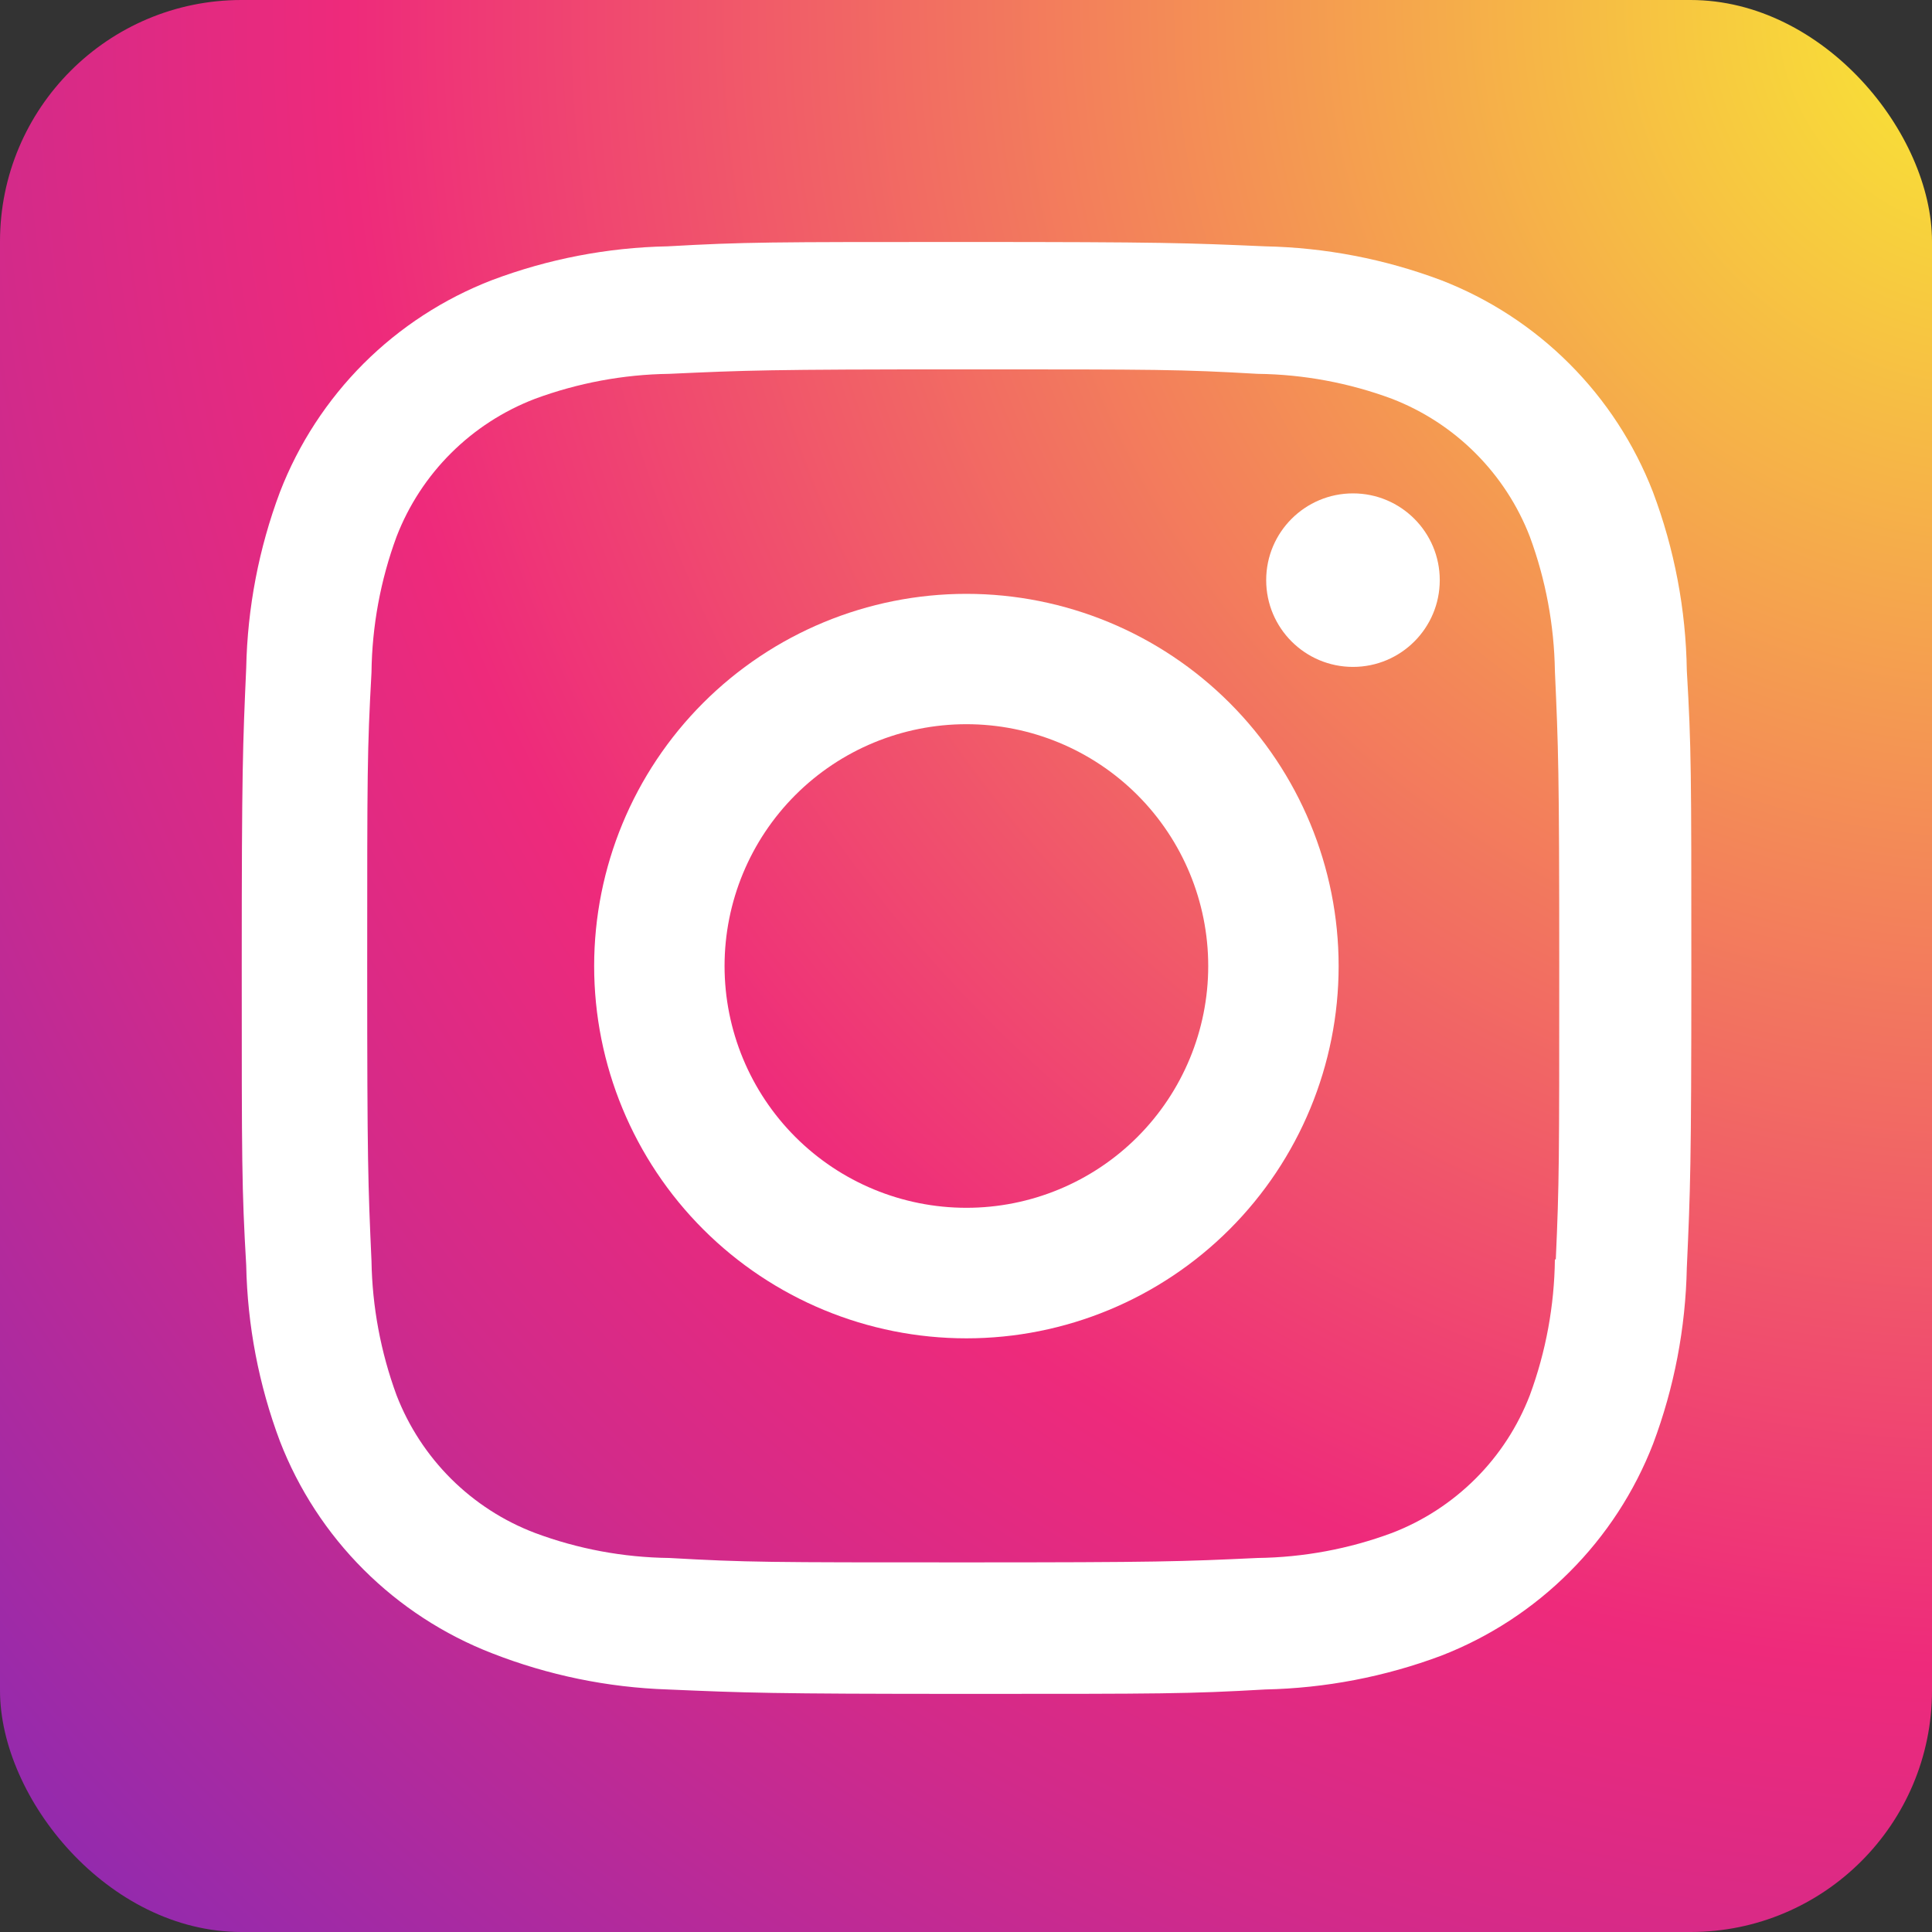
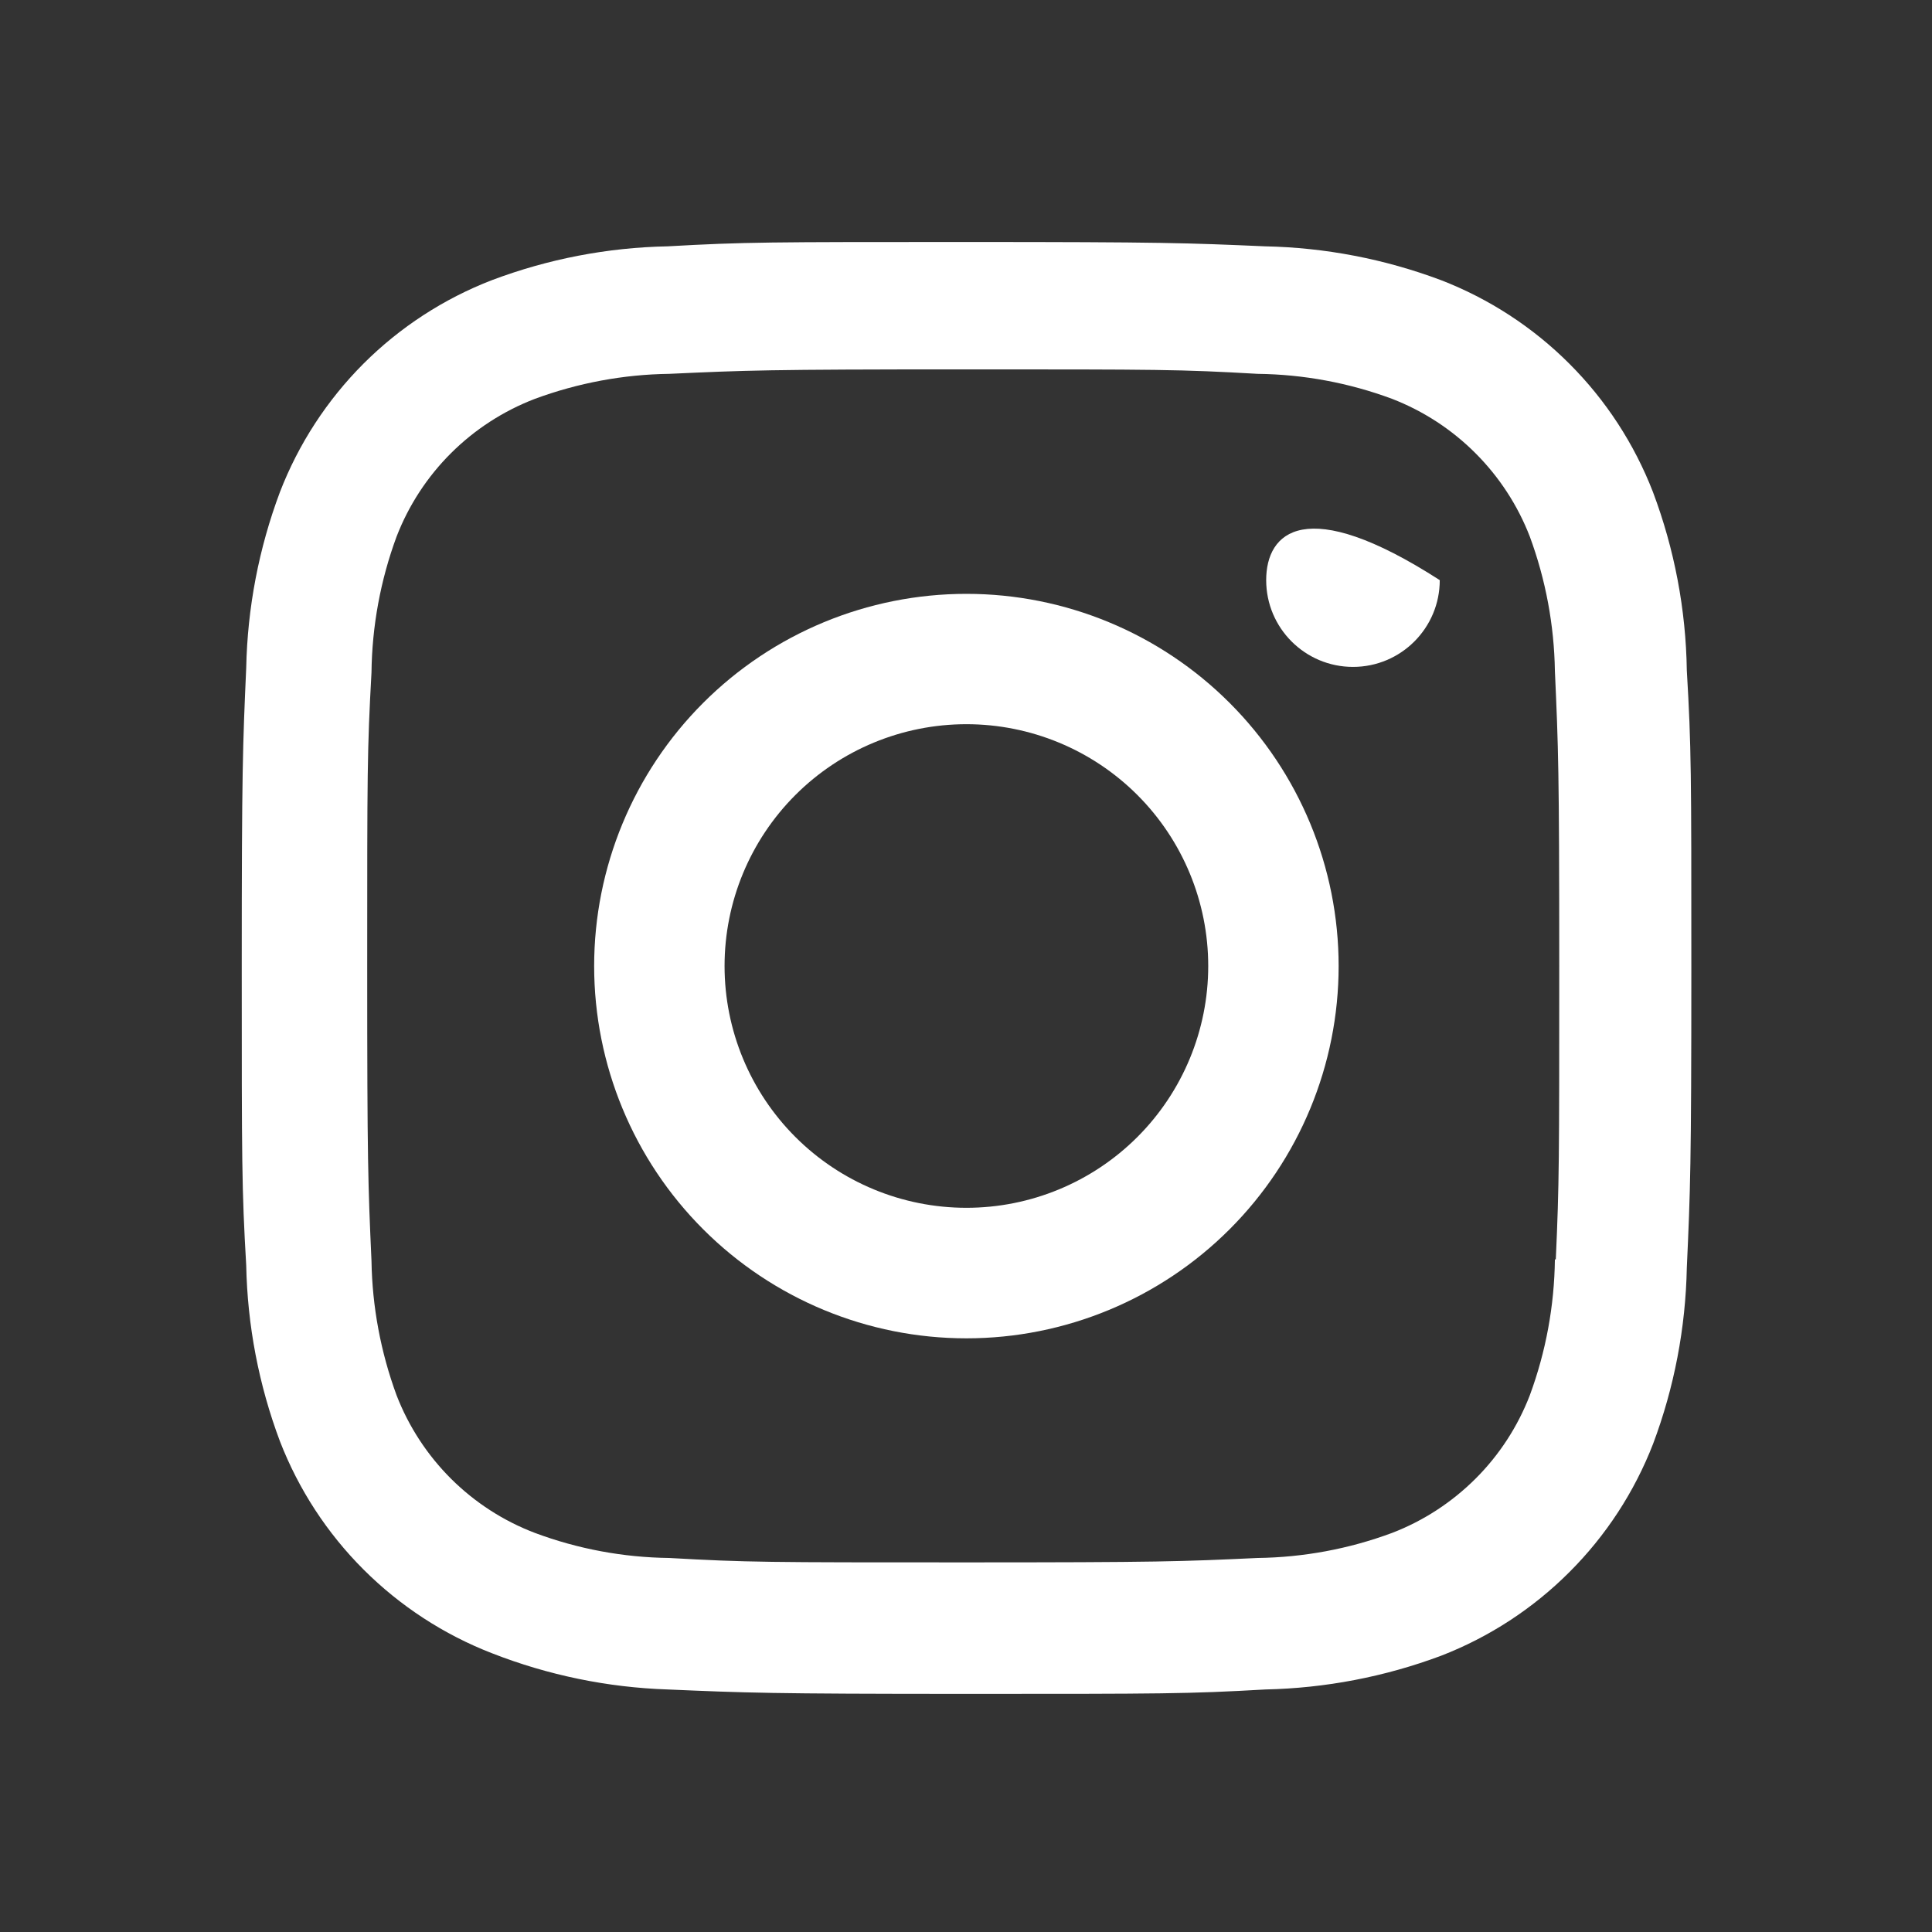
<svg xmlns="http://www.w3.org/2000/svg" width="32" height="32" viewBox="0 0 32 32" fill="none">
  <rect x="0" y="0" width="32" height="32" fill="#333333" stroke="none" />
-   <rect width="32" height="32" rx="4" fill="url(#paint0_radial_80_29840)" />
  <path d="M16.007 9.836C14.371 9.836 12.803 10.486 11.647 11.642C10.491 12.798 9.841 14.366 9.841 16.001C9.841 17.636 10.491 19.205 11.647 20.361C12.803 21.517 14.371 22.167 16.007 22.167C17.642 22.167 19.21 21.517 20.366 20.361C21.522 19.205 22.172 17.636 22.172 16.001C22.172 14.366 21.522 12.798 20.366 11.642C19.21 10.486 17.642 9.836 16.007 9.836ZM16.007 20.005C14.944 20.005 13.925 19.583 13.174 18.832C12.423 18.081 12.001 17.062 12.001 16C12.001 14.938 12.423 13.919 13.174 13.168C13.925 12.417 14.944 11.995 16.007 11.995C17.069 11.995 18.088 12.417 18.839 13.168C19.59 13.919 20.012 14.938 20.012 16C20.012 17.062 19.59 18.081 18.839 18.832C18.088 19.583 17.069 20.005 16.007 20.005Z" fill="white" />
-   <path d="M22.41 11.046C23.203 11.046 23.847 10.403 23.847 9.609C23.847 8.815 23.203 8.172 22.41 8.172C21.616 8.172 20.972 8.815 20.972 9.609C20.972 10.403 21.616 11.046 22.41 11.046Z" fill="white" />
+   <path d="M22.41 11.046C23.203 11.046 23.847 10.403 23.847 9.609C21.616 8.172 20.972 8.815 20.972 9.609C20.972 10.403 21.616 11.046 22.41 11.046Z" fill="white" />
  <path d="M27.378 8.149C27.069 7.352 26.598 6.628 25.993 6.024C25.389 5.42 24.665 4.948 23.867 4.64C22.935 4.29 21.949 4.1 20.953 4.08C19.669 4.024 19.262 4.008 16.006 4.008C12.75 4.008 12.333 4.008 11.06 4.08C10.064 4.099 9.079 4.289 8.148 4.64C7.35 4.948 6.626 5.419 6.021 6.023C5.417 6.628 4.945 7.352 4.637 8.149C4.287 9.082 4.098 10.068 4.078 11.064C4.021 12.347 4.004 12.753 4.004 16.011C4.004 19.267 4.004 19.681 4.078 20.957C4.098 21.954 4.286 22.939 4.637 23.873C4.946 24.67 5.418 25.394 6.023 25.998C6.628 26.602 7.352 27.074 8.149 27.383C9.079 27.747 10.064 27.95 11.062 27.983C12.346 28.038 12.753 28.056 16.009 28.056C19.265 28.056 19.682 28.056 20.956 27.983C21.952 27.962 22.937 27.773 23.87 27.424C24.667 27.115 25.391 26.643 25.995 26.038C26.6 25.434 27.072 24.71 27.381 23.913C27.731 22.98 27.919 21.996 27.939 20.998C27.997 19.716 28.014 19.309 28.014 16.052C28.014 12.794 28.014 12.381 27.939 11.105C27.924 10.095 27.734 9.095 27.378 8.149ZM25.754 20.858C25.745 21.627 25.605 22.388 25.339 23.109C25.139 23.628 24.833 24.099 24.44 24.491C24.046 24.884 23.575 25.191 23.057 25.39C22.344 25.655 21.591 25.795 20.83 25.805C19.564 25.864 19.206 25.878 15.958 25.878C12.708 25.878 12.376 25.878 11.085 25.805C10.325 25.796 9.572 25.656 8.86 25.39C8.339 25.192 7.866 24.886 7.471 24.493C7.077 24.1 6.769 23.629 6.568 23.109C6.306 22.396 6.165 21.644 6.153 20.884C6.096 19.617 6.082 19.26 6.082 16.012C6.082 12.762 6.082 12.431 6.153 11.139C6.162 10.37 6.302 9.61 6.568 8.889C6.974 7.837 7.808 7.009 8.86 6.606C9.572 6.343 10.325 6.202 11.085 6.192C12.353 6.134 12.709 6.118 15.958 6.118C19.207 6.118 19.541 6.118 20.83 6.192C21.591 6.201 22.344 6.341 23.057 6.606C23.575 6.807 24.046 7.113 24.439 7.507C24.832 7.9 25.139 8.371 25.339 8.889C25.602 9.602 25.742 10.355 25.754 11.114C25.811 12.383 25.826 12.739 25.826 15.988C25.826 19.236 25.826 19.585 25.769 20.86H25.754V20.858Z" fill="white" />
  <defs>
    <radialGradient id="paint0_radial_80_29840" cx="0" cy="0" r="1" gradientUnits="userSpaceOnUse" gradientTransform="translate(32.644 0.65) scale(73.897)">
      <stop stop-color="#F9ED32" />
      <stop offset="0.36" stop-color="#EE2A7B" />
      <stop offset="0.44" stop-color="#D22A8A" />
      <stop offset="0.6" stop-color="#8B2AB2" />
      <stop offset="0.83" stop-color="#1B2AF0" />
      <stop offset="0.88" stop-color="#002AFF" />
    </radialGradient>
  </defs>
</svg>